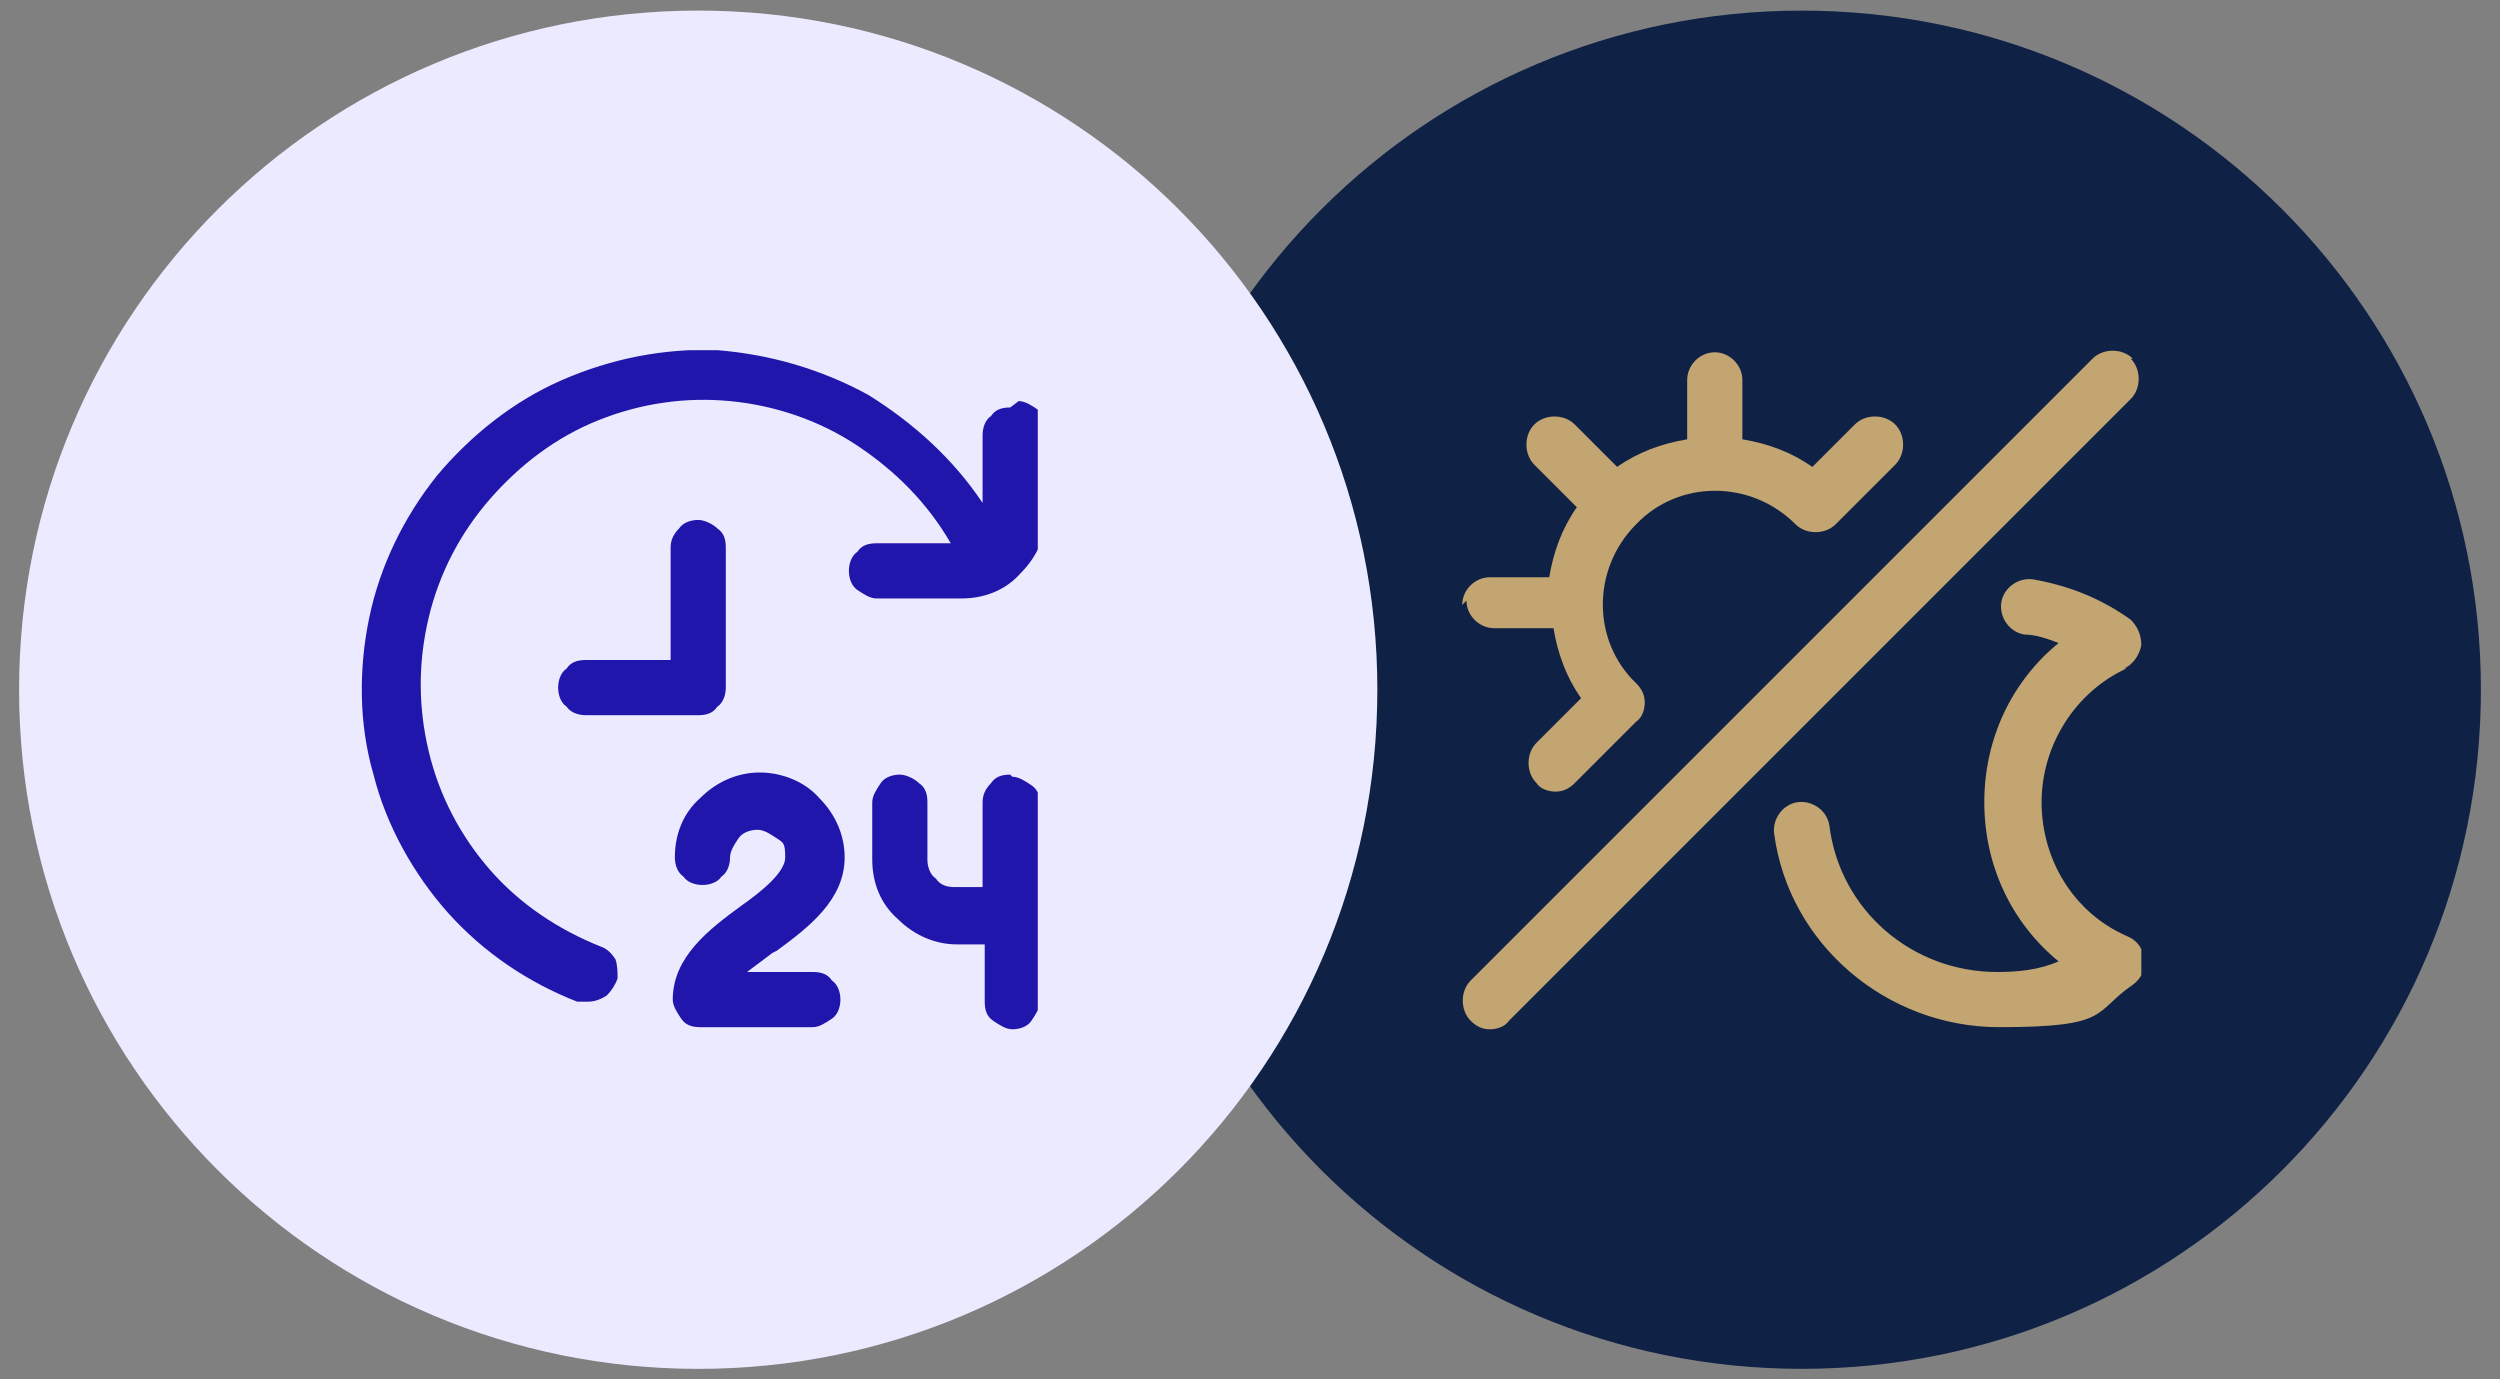
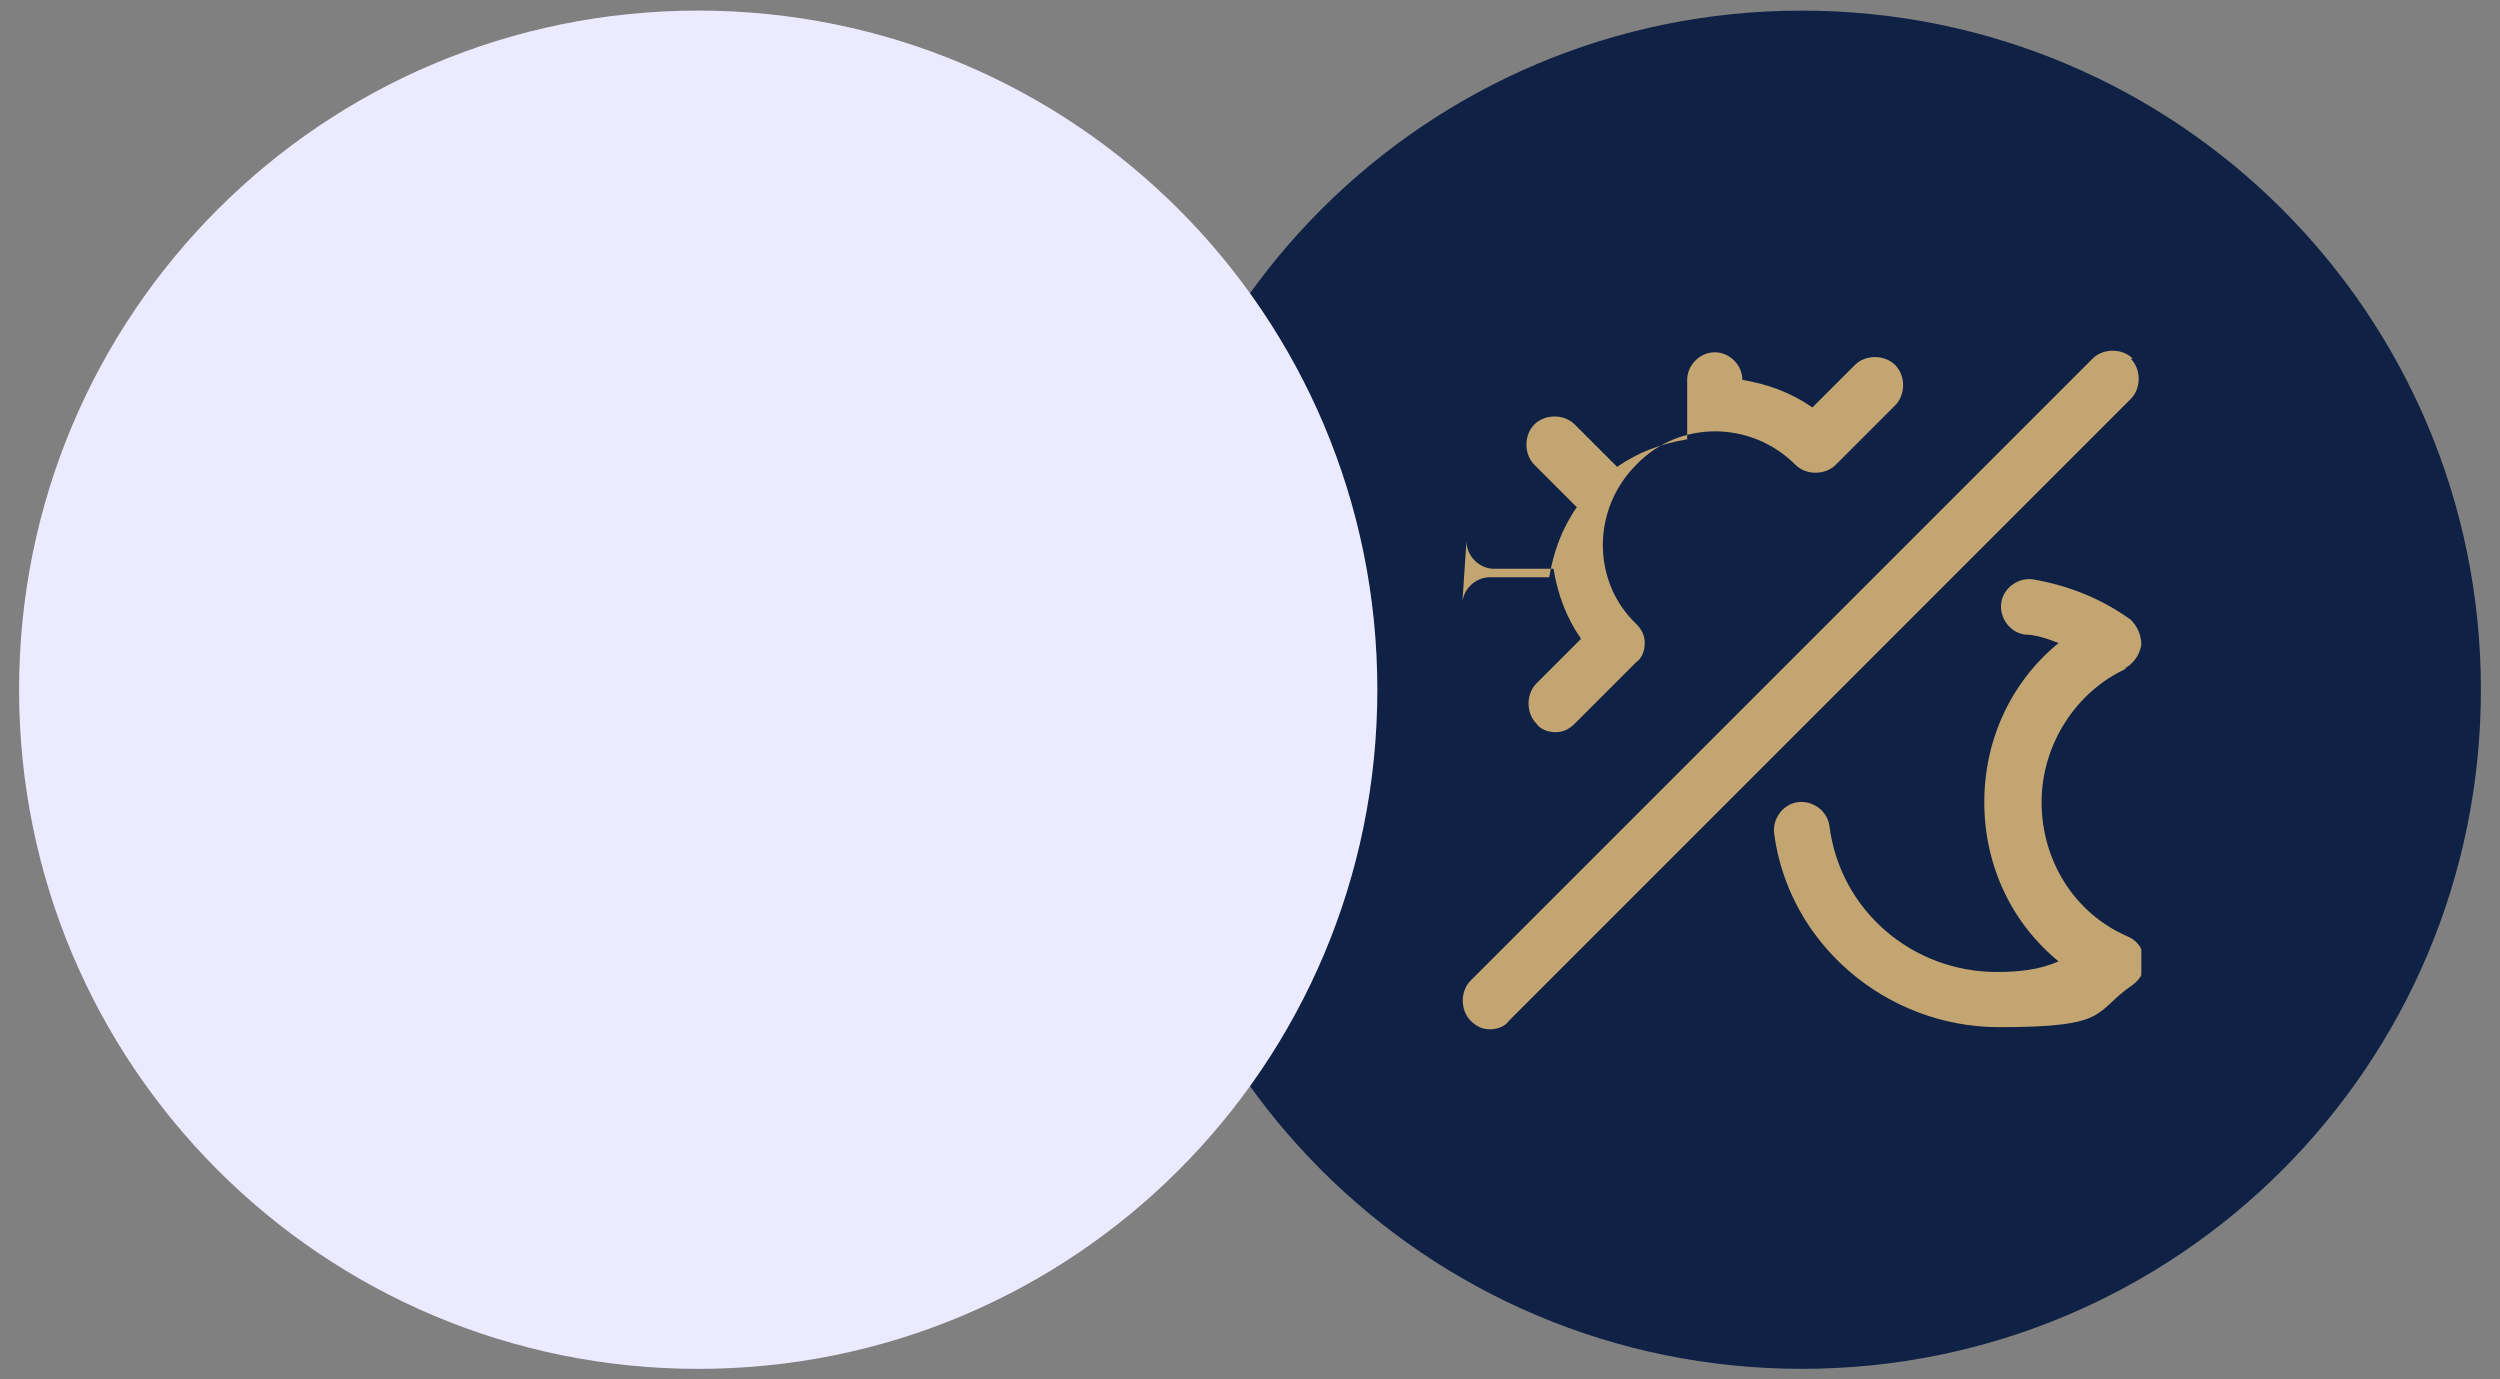
<svg xmlns="http://www.w3.org/2000/svg" id="Capa_1" viewBox="0 0 117.8 65">
  <rect x="0" y="0" width="117.8" height="65" fill="#808080" stroke="none" />
  <defs>
    <style>      .st0 {        fill: #c3a572;      }      .st1 {        fill: none;      }      .st2 {        fill: #0f2145;      }      .st3 {        clip-path: url(#clippath-1);      }      .st4 {        fill: #fff;      }      .st5 {        fill: #2016ab;      }      .st6 {        fill: #3e31fa;        fill-opacity: .1;      }      .st7 {        clip-path: url(#clippath);      }    </style>
    <clipPath id="clippath">
      <rect class="st1" x="68.9" y="16.5" width="32" height="32" />
    </clipPath>
    <clipPath id="clippath-1">
-       <rect class="st1" x="16.9" y="16.5" width="32" height="32" />
-     </clipPath>
+       </clipPath>
  </defs>
  <path class="st2" d="M84.9.5h0c17.7,0,32,14.3,32,32h0c0,17.7-14.3,32-32,32h0c-17.7,0-32-14.3-32-32h0C52.9,14.8,67.2.5,84.9.5Z" />
  <g class="st7">
-     <path class="st0" d="M68.9,28.5c0-.7.6-1.3,1.3-1.3h2.8c.2-1.2.6-2.3,1.3-3.3l-2-2c-.5-.5-.5-1.4,0-1.9.5-.5,1.4-.5,1.9,0l2,2c1-.7,2.1-1.1,3.3-1.3v-2.8c0-.7.6-1.3,1.3-1.3s1.3.6,1.3,1.3v2.8c1.2.2,2.3.6,3.3,1.3l2-2c.5-.5,1.4-.5,1.9,0,.5.5.5,1.4,0,1.9l-2.8,2.8c-.5.5-1.4.5-1.9,0-2.1-2.1-5.5-2.1-7.5,0-2.1,2.1-2.1,5.5,0,7.5.3.3.4.6.4.9s-.1.7-.4.9l-2.9,2.9c-.3.3-.6.4-.9.4s-.7-.1-.9-.4c-.5-.5-.5-1.4,0-1.9l2.1-2.1c-.7-1-1.1-2.1-1.3-3.3h-2.8c-.7,0-1.3-.6-1.3-1.3h0ZM100.5,16.9c-.5-.5-1.4-.5-1.9,0l-29.3,29.3c-.5.5-.5,1.4,0,1.9.3.3.6.4.9.4s.7-.1.9-.4l29.3-29.3c.5-.5.5-1.4,0-1.9ZM100.1,31.5c.4-.2.7-.6.8-1.1,0-.5-.2-.9-.5-1.2-1.4-1-2.9-1.6-4.6-1.9-.7-.1-1.4.4-1.5,1.1-.1.7.4,1.4,1.1,1.5.5,0,1.1.2,1.6.4-2.2,1.8-3.5,4.5-3.5,7.5s1.3,5.7,3.5,7.5c-.9.4-1.9.5-2.9.5-4,0-7.4-2.9-7.9-6.9-.1-.7-.8-1.2-1.5-1.1-.7.1-1.2.8-1.1,1.5.7,5.2,5.3,9.1,10.6,9.1s4.4-.7,6.3-2c.4-.3.6-.7.5-1.2,0-.5-.3-.9-.8-1.1-2.5-1.1-4-3.6-4-6.3s1.6-5.2,4-6.3h0Z" />
+     <path class="st0" d="M68.9,28.5c0-.7.6-1.3,1.3-1.3h2.8c.2-1.2.6-2.3,1.3-3.3l-2-2c-.5-.5-.5-1.4,0-1.9.5-.5,1.4-.5,1.9,0l2,2c1-.7,2.1-1.1,3.3-1.3v-2.8c0-.7.6-1.3,1.3-1.3s1.3.6,1.3,1.3c1.2.2,2.3.6,3.3,1.3l2-2c.5-.5,1.4-.5,1.9,0,.5.5.5,1.4,0,1.9l-2.8,2.8c-.5.5-1.4.5-1.9,0-2.1-2.1-5.5-2.1-7.5,0-2.1,2.1-2.1,5.5,0,7.5.3.3.4.6.4.9s-.1.7-.4.9l-2.9,2.9c-.3.3-.6.4-.9.4s-.7-.1-.9-.4c-.5-.5-.5-1.4,0-1.9l2.1-2.1c-.7-1-1.1-2.1-1.3-3.3h-2.8c-.7,0-1.3-.6-1.3-1.3h0ZM100.5,16.9c-.5-.5-1.4-.5-1.9,0l-29.3,29.3c-.5.5-.5,1.4,0,1.9.3.3.6.4.9.4s.7-.1.9-.4l29.3-29.3c.5-.5.5-1.4,0-1.9ZM100.1,31.5c.4-.2.7-.6.8-1.1,0-.5-.2-.9-.5-1.2-1.4-1-2.9-1.6-4.6-1.9-.7-.1-1.4.4-1.5,1.1-.1.7.4,1.4,1.1,1.5.5,0,1.1.2,1.6.4-2.2,1.8-3.5,4.5-3.5,7.5s1.3,5.7,3.5,7.5c-.9.4-1.9.5-2.9.5-4,0-7.4-2.9-7.9-6.9-.1-.7-.8-1.2-1.5-1.1-.7.1-1.2.8-1.1,1.5.7,5.2,5.3,9.1,10.6,9.1s4.4-.7,6.3-2c.4-.3.6-.7.5-1.2,0-.5-.3-.9-.8-1.1-2.5-1.1-4-3.6-4-6.3s1.6-5.2,4-6.3h0Z" />
  </g>
  <path class="st4" d="M32.9.5h0c17.7,0,32,14.3,32,32h0c0,17.7-14.3,32-32,32h0C15.2,64.5.9,50.2.9,32.5h0C.9,14.8,15.2.5,32.9.5Z" />
  <path class="st6" d="M32.9.5h0c17.7,0,32,14.3,32,32h0c0,17.7-14.3,32-32,32h0C15.2,64.5.9,50.2.9,32.5h0C.9,14.8,15.2.5,32.9.5Z" />
  <g class="st3">
-     <path class="st5" d="M36.4,44.9c-.4.3-.8.6-1.2.9h3.1c.4,0,.7.1.9.4.3.2.4.6.4.9s-.1.7-.4.9-.6.4-.9.4h-5.3c-.4,0-.7-.1-.9-.4s-.4-.6-.4-.9c0-2,1.7-3.3,3.2-4.4,1-.7,2.1-1.6,2.1-2.3s-.1-.7-.4-.9c-.3-.2-.6-.4-.9-.4s-.7.1-.9.4-.4.6-.4.9-.1.7-.4.9c-.2.3-.6.4-.9.4s-.7-.1-.9-.4c-.3-.2-.4-.6-.4-.9,0-1.1.4-2.1,1.2-2.8.8-.8,1.8-1.2,2.8-1.2s2.1.4,2.8,1.2c.8.8,1.2,1.8,1.2,2.8,0,2-1.7,3.3-3.2,4.4ZM47.6,36.5c-.4,0-.7.1-.9.4-.3.3-.4.6-.4.9v4h-1.3c-.4,0-.7-.1-.9-.4-.3-.2-.4-.6-.4-.9v-2.7c0-.4-.1-.7-.4-.9-.2-.2-.6-.4-.9-.4s-.7.1-.9.4c-.2.3-.4.6-.4.9v2.7c0,1.1.4,2.1,1.2,2.8.8.8,1.8,1.2,2.8,1.2h1.3v2.7c0,.4.1.7.4.9s.6.4.9.4.7-.1.9-.4c.2-.3.4-.6.4-.9v-9.3c0-.4-.1-.7-.4-.9-.3-.2-.6-.4-.9-.4ZM34.2,32.5v-6.7c0-.4-.1-.7-.4-.9-.2-.2-.6-.4-.9-.4s-.7.1-.9.4c-.3.3-.4.6-.4.9v5.3h-4c-.4,0-.7.1-.9.4-.3.2-.4.6-.4.9s.1.7.4.9c.2.3.6.4.9.4h5.3c.4,0,.7-.1.9-.4.3-.2.4-.6.4-.9ZM47.6,19.2c-.4,0-.7.1-.9.4-.3.2-.4.6-.4.9v3.2c-1.4-2.1-3.3-3.8-5.4-5.1-2.2-1.2-4.6-1.9-7.1-2.1-2.5-.1-5,.4-7.3,1.4-2.3,1-4.3,2.6-5.9,4.5-1.6,2-2.7,4.3-3.2,6.7s-.5,5,.2,7.4c.6,2.4,1.9,4.7,3.5,6.5,1.7,1.9,3.8,3.3,6.1,4.2.2,0,.3,0,.5,0,.3,0,.6-.1.9-.3.2-.2.4-.5.5-.8,0-.3,0-.6-.1-.9-.2-.3-.4-.5-.7-.6-2-.8-3.8-2-5.2-3.6-1.4-1.6-2.4-3.5-2.9-5.6-.5-2.1-.5-4.2,0-6.3.5-2.1,1.5-4,2.9-5.6s3.1-2.9,5.1-3.7c2-.8,4.1-1.1,6.2-.9,2.1.2,4.2.9,6,2.1s3.3,2.7,4.4,4.6h-3.5c-.4,0-.7.1-.9.4-.3.2-.4.6-.4.9s.1.7.4.9.6.4.9.4h4c1.1,0,2.1-.4,2.8-1.2.8-.8,1.2-1.8,1.2-2.8v-4c0-.4-.1-.7-.4-.9-.3-.2-.6-.4-.9-.4Z" />
-   </g>
+     </g>
</svg>